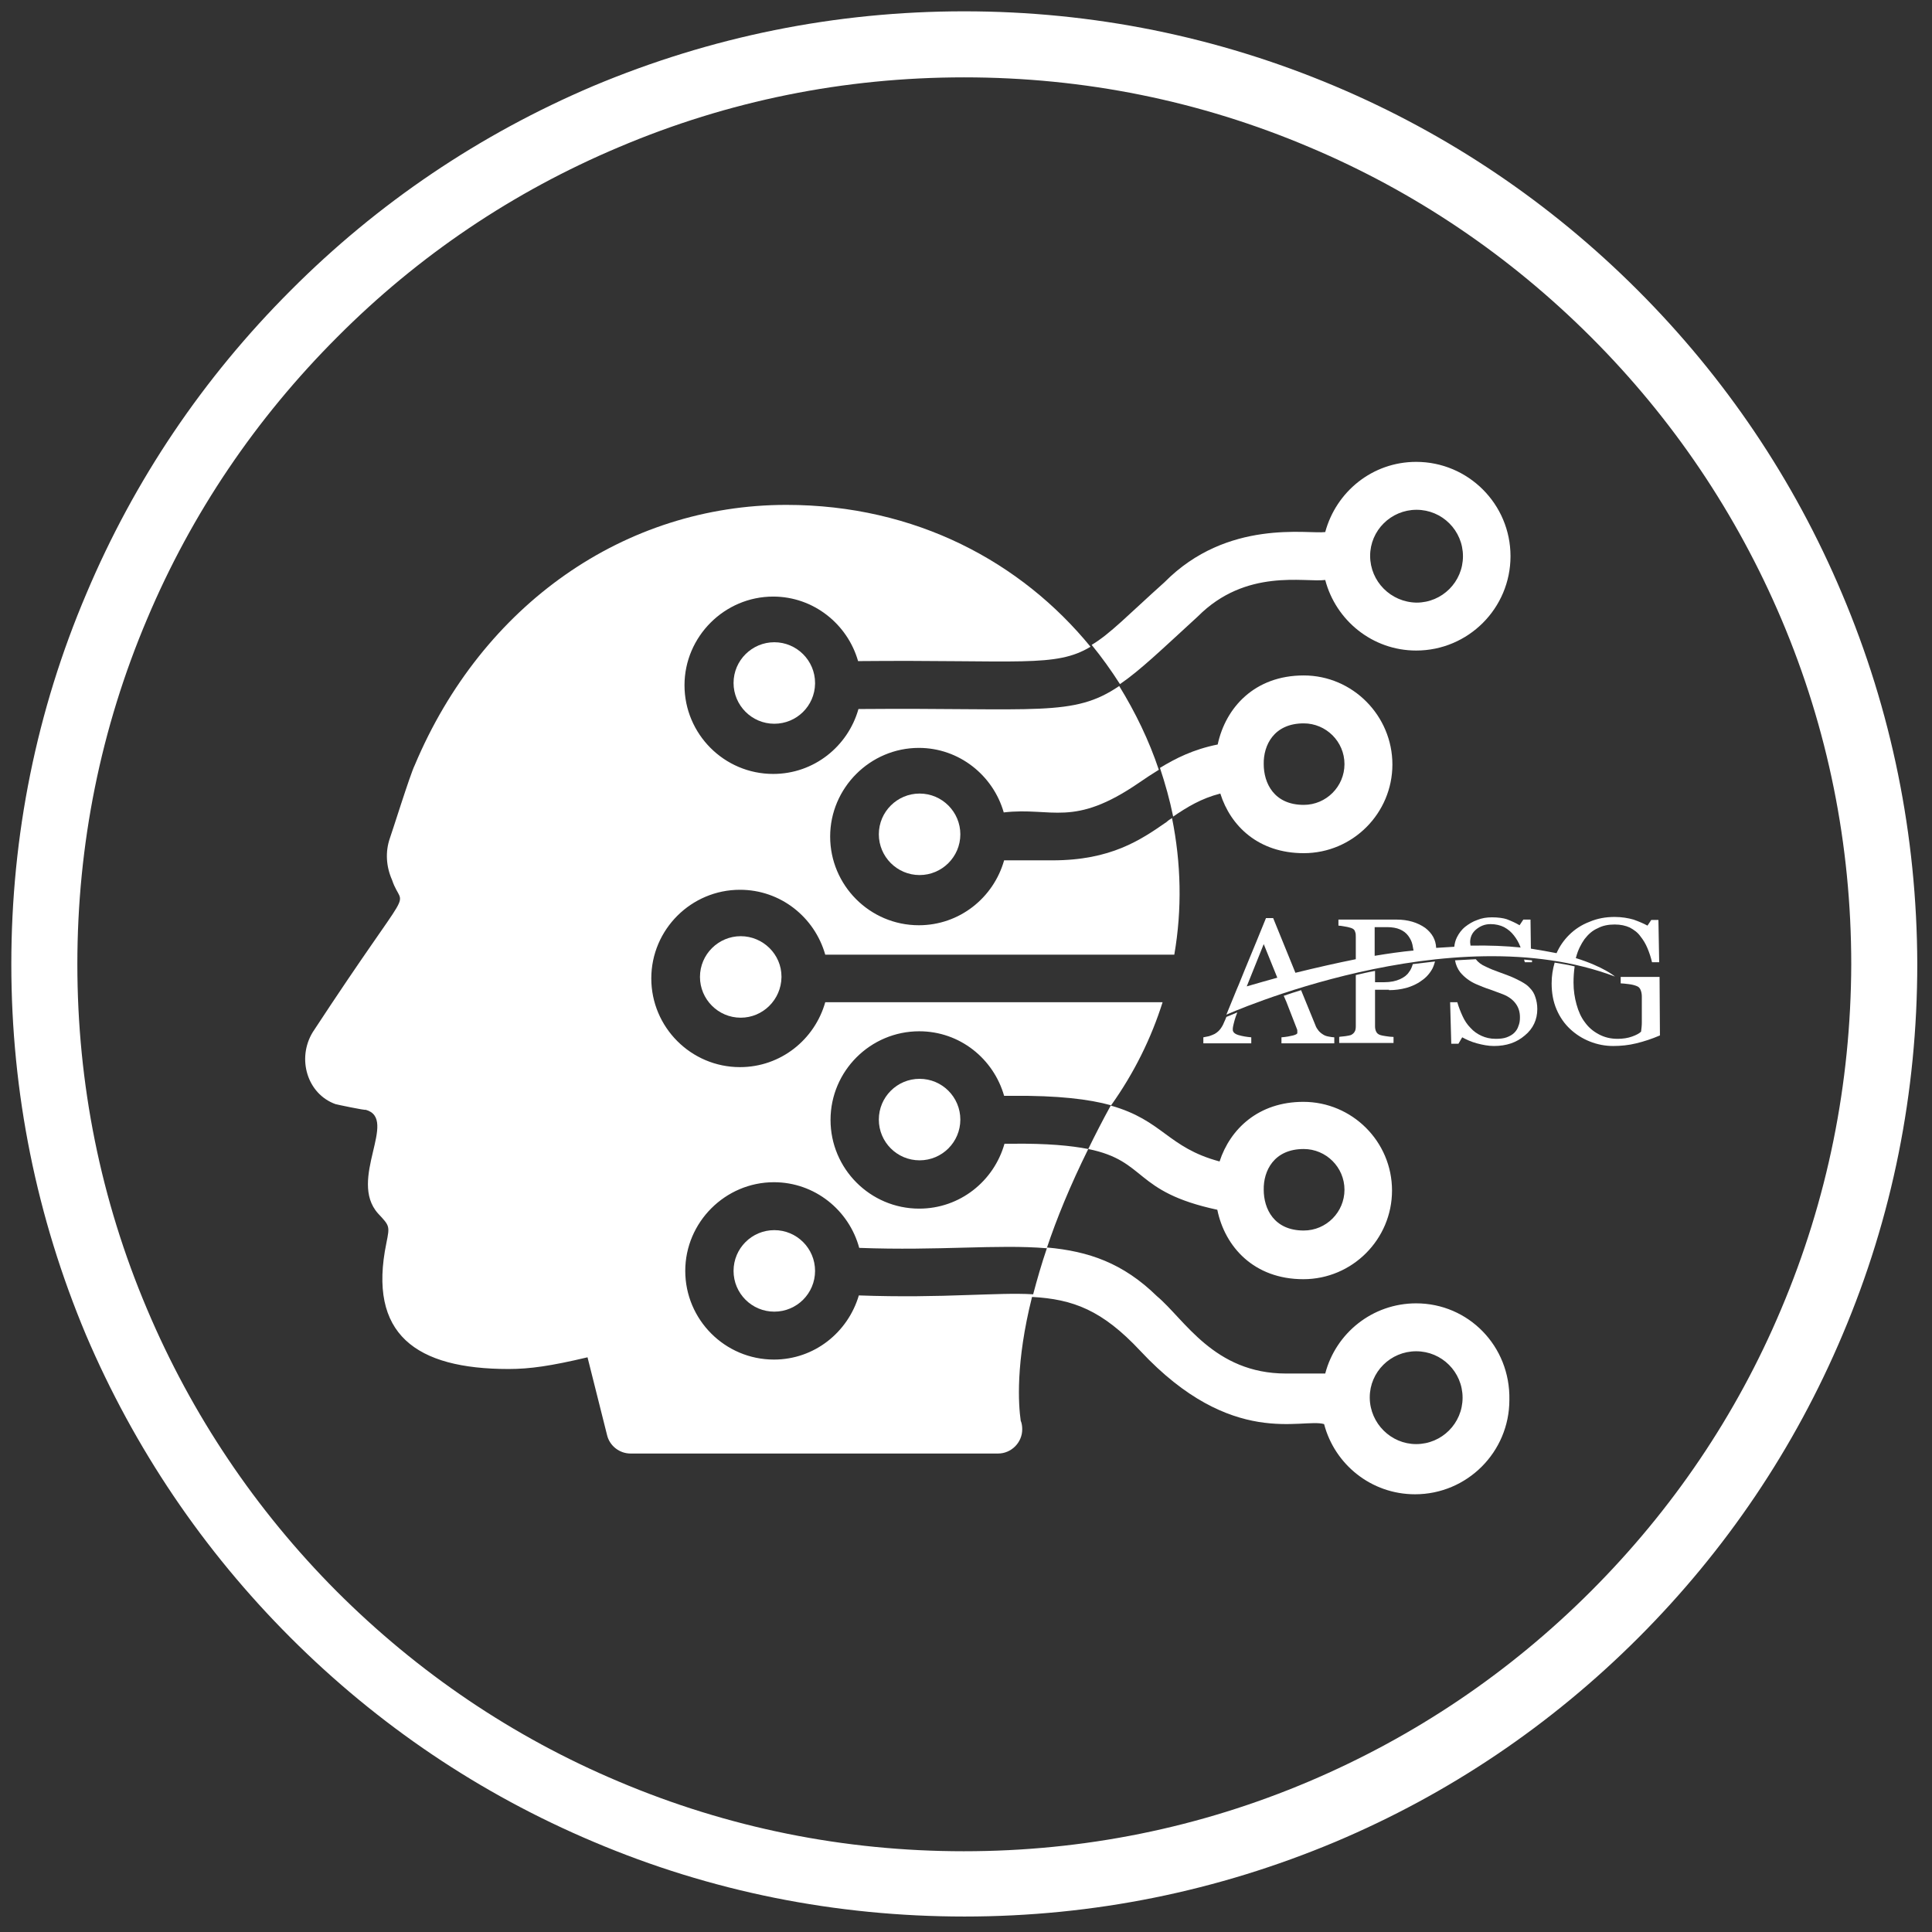
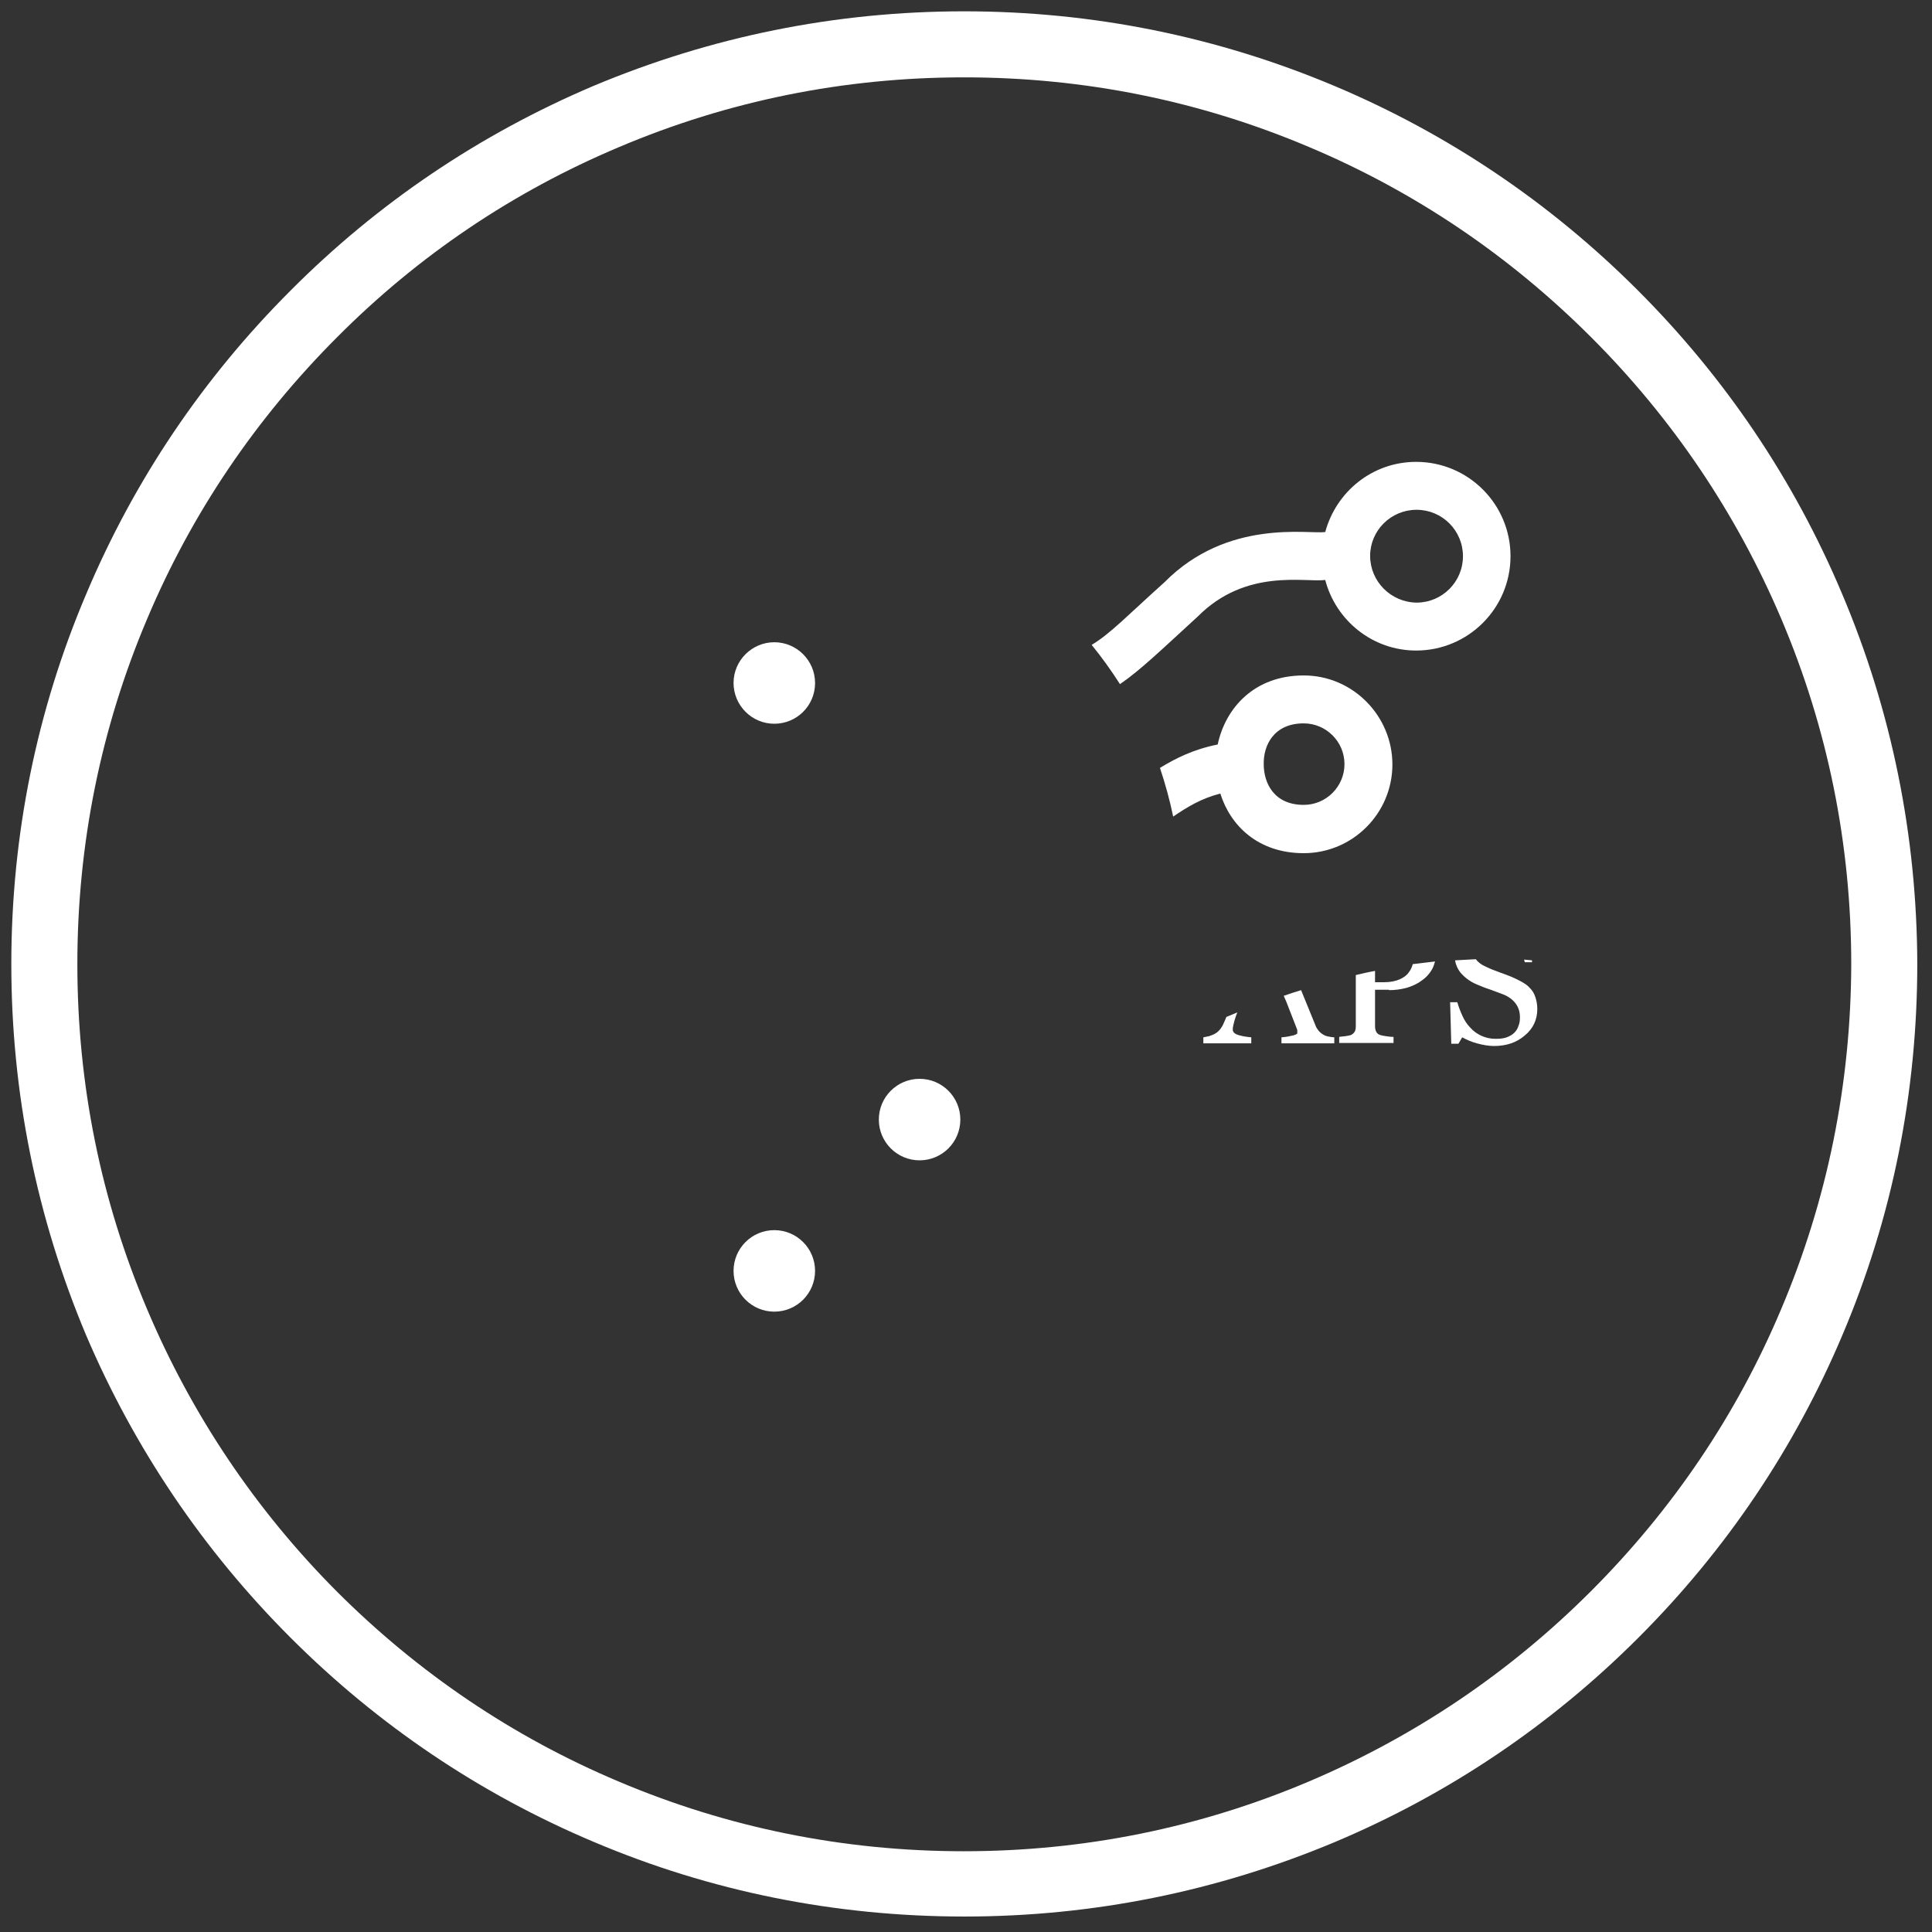
<svg xmlns="http://www.w3.org/2000/svg" version="1.1" id="Capa_1" x="0px" y="0px" viewBox="0 0 512 512" style="enable-background:new 0 0 512 512;" xml:space="preserve">
  <rect x="0" y="0" width="512" height="512" fill="#333333" stroke="none" />
  <style type="text/css">
	.st0{fill:#FFFFFF;}
</style>
  <g>
    <path class="st0" d="M488.1,157.2c-12.7-30.1-30.9-57.1-54.1-80.3c-23.2-23.2-50.2-41.4-80.3-54.1h0C322.6,9.7,289.6,3,255.5,3   s-67.1,6.7-98.3,19.8C127.1,35.6,100.1,53.8,77,77c-23.2,23.2-41.4,50.2-54.1,80.3C9.7,188.3,3,221.4,3,255.5   c0,34.1,6.7,67.1,19.8,98.3C35.6,383.8,53.8,410.8,77,434c23.2,23.2,50.2,41.4,80.3,54.1c31.1,13.2,64.2,19.8,98.3,19.8   c34.1,0,67.1-6.7,98.3-19.8c30.1-12.7,57.1-30.9,80.3-54.1c23.2-23.2,41.4-50.2,54.1-80.3c13.2-31.1,19.8-64.2,19.8-98.3   C508,221.4,501.3,188.3,488.1,157.2z M472,347c-11.8,28-28.8,53.1-50.4,74.7c-21.6,21.6-46.7,38.5-74.7,50.4   c-29,12.3-59.7,18.5-91.5,18.5c-31.7,0-62.5-6.2-91.5-18.5c-28-11.8-53.1-28.8-74.7-50.4C67.7,400.1,50.8,374.9,39,347   c-12.3-29-18.5-59.7-18.5-91.5c0-31.7,6.2-62.5,18.5-91.5c11.8-28,28.8-53.1,50.4-74.7C110.9,67.7,136,50.8,164,39   c29-12.3,59.7-18.5,91.5-18.5S318,26.7,347,39c28,11.8,53.1,28.8,74.7,50.4c21.6,21.6,38.5,46.7,50.4,74.7   c12.3,29,18.5,59.7,18.5,91.5C490.5,287.2,484.3,318,472,347z" />
-     <path class="st0" d="M196.3,248.1c-5.9,0-10.8,4.8-10.8,10.8c0,5.9,4.8,10.8,10.8,10.8c5.9,0,10.7-4.8,10.8-10.7c0,0,0,0,0-0.1   c0,0,0,0,0-0.1C207.1,252.9,202.2,248.1,196.3,248.1z" />
-     <path class="st0" d="M243.7,210.3c-5.9,0-10.8,4.8-10.8,10.8c0,5.9,4.8,10.8,10.8,10.8c5.9,0,10.8-4.8,10.8-10.8c0,0,0,0,0,0   c0,0,0,0,0,0l0,0C254.5,215.2,249.7,210.3,243.7,210.3z" />
    <circle class="st0" cx="205.2" cy="336.8" r="10.8" />
    <path class="st0" d="M205.2,170.2c-5.9,0-10.8,4.8-10.8,10.8c0,5.9,4.8,10.8,10.8,10.8c5.9,0,10.7-4.7,10.8-10.6c0,0,0,0,0-0.1   c0,0,0-0.1,0-0.1C216,175,211.1,170.2,205.2,170.2z" />
    <circle class="st0" cx="243.7" cy="296.7" r="10.8" />
    <path class="st0" d="M345.5,226.1c13,0,23.5-10.6,23.5-23.5S358.5,179,345.5,179c-13,0-20.7,8.5-22.8,18.3   c-6.5,1.3-11.2,3.7-15.3,6.2c1.4,4.2,2.6,8.5,3.5,12.9c3.7-2.5,7.4-4.8,12.5-6.1C326.1,218.9,333.5,226.1,345.5,226.1z    M345.5,191.7c5.9,0,10.8,4.8,10.8,10.8c0,5.9-4.8,10.8-10.8,10.8c-7.9,0-10.6-5.8-10.6-10.8C334.8,197.5,337.6,191.7,345.5,191.7z   " />
-     <path class="st0" d="M375.3,345.4c-11.6,0-21.3,7.9-24.1,18.6h-10.4c-19.1,0-26.9-14.4-34.2-20.5c-9-8.8-18.1-11.9-29.1-12.9   c-1.5,4.4-2.7,8.6-3.7,12.4c-5-0.3-10.6,0-17.5,0.2c-8.3,0.3-17.6,0.5-28.7,0.1c-2.9,9.8-11.8,17-22.5,17   c-13,0-23.5-10.6-23.5-23.5s10.6-23.5,23.5-23.5c10.8,0,19.9,7.4,22.6,17.4c21.1,0.8,36.7-1,49.7,0.1c2.6-7.8,6.2-16.6,11-26.3   c-4.6-0.9-10.9-1.5-20.1-1.4c-0.7,0-1.4,0-2.1,0c-2.8,9.9-11.8,17.2-22.6,17.2c-13,0-23.5-10.6-23.5-23.5c0-13,10.6-23.5,23.5-23.5   c10.8,0,19.7,7.3,22.5,17.1c0.7,0,1.3,0,2,0c12.4-0.1,20.5,0.9,26.3,2.5c-2.2,4-4.2,7.9-6,11.6c15.7,3.2,11.8,11.3,34.2,16.1   c2,9.8,9.7,18.4,22.8,18.4c13,0,23.5-10.6,23.5-23.5c0-13-10.6-23.5-23.5-23.5c-11.9,0-19.4,7.2-22.2,15.8   c-13.8-3.7-15-10.9-28.8-14.8c0,0,0,0,0,0c6.2-8.7,10.7-17.9,13.7-27.4h-89.4c-2.8,9.9-11.8,17.2-22.6,17.2   c-13,0-23.5-10.6-23.5-23.5c0-13,10.6-23.5,23.5-23.5c10.8,0,19.8,7.3,22.6,17.2h92.5c2.1-12.1,1.8-24.3-0.6-36.2   c-0.5,0.3-1,0.6-1.4,1c-6.9,4.8-14.8,10.2-30.3,10.2h-12.8c-2.8,9.9-11.8,17.2-22.6,17.2c-13,0-23.5-10.6-23.5-23.5   s10.6-23.5,23.5-23.5c10.7,0,19.7,7.3,22.5,17.1c12.9-1.5,18.3,4.2,35.9-7.9c1.6-1.1,3.4-2.3,5.2-3.4c-2.6-7.8-6.2-15.2-10.5-22.2   c-12.2,8.3-21.5,5.7-69.1,6.1c-2.8,9.9-11.8,17.2-22.6,17.2c-13,0-23.5-10.6-23.5-23.5s10.6-23.5,23.5-23.5   c10.7,0,19.7,7.3,22.5,17.1c42.8-0.4,52.3,1.8,61.6-3.8c-18.3-22.4-46.3-37.6-80.6-37.6c-42.8,0-80.6,26.4-98.5,69   c-1.2,2.4-6.1,18.1-6.6,19.4c-1.2,3.5-1,7.4,0.6,11c3,9,7-2.4-21,40.3c-4.3,7-1.5,16.4,6,19.1c0.3,0.1,7.9,1.7,8,1.5   c8.8,2.4-4.8,18.5,3.3,27.5c3.1,3.3,3.1,3.3,2.2,7.8c-5,24.2,7.8,33.4,32.4,33.4c5.6,0,11.2-0.8,20.9-3.1l5.2,20.7   c0.7,2.8,3.3,4.8,6.2,4.8h97.3c0.1,0,0.1,0,0.1,0c3.5,0,6.4-2.9,6.4-6.4c0-0.8-0.1-1.6-0.4-2.3c-0.6-4.2-1.4-15.3,3-32.8   c10.9,0.6,18.6,3.5,28.7,14.3c24.3,26,42.9,17.7,48.7,19.4c2.8,10.7,12.5,18.6,24.1,18.6c13.8,0,25-11.2,25-25   C400.3,356.7,389.1,345.4,375.3,345.4z M345.5,304.5c5.9,0,10.8,4.8,10.8,10.8c0,5.9-4.8,10.8-10.8,10.8c-7.9,0-10.6-5.8-10.6-10.8   C334.8,310.3,337.6,304.5,345.5,304.5z M375.3,382.7c-6.7,0-12.2-5.5-12.3-12.2c0,0,0,0,0-0.1c0,0,0,0,0-0.1   c0-6.7,5.5-12.2,12.3-12.2c6.8,0,12.3,5.5,12.3,12.3C387.6,377.2,382.1,382.7,375.3,382.7z" />
    <path class="st0" d="M317.4,163.4c12.8-12.9,28.4-9,33.8-9.7c2.8,10.7,12.5,18.7,24.1,18.7h0c13.8,0,25-11.2,25-25   c0-13.8-11.2-25-25-25c-11.6,0-21.2,7.9-24.1,18.6c-4.5,0.6-25.9-3.6-42.6,13.3c-9.6,8.6-14.4,13.7-19.3,16.6   c2.7,3.3,5.2,6.8,7.5,10.4C302.1,177.7,307.9,172.1,317.4,163.4z M363.1,147.3c0-6.7,5.5-12.2,12.3-12.2c6.8,0,12.3,5.5,12.3,12.3   c0,6.8-5.5,12.3-12.3,12.3C368.6,159.6,363.1,154.1,363.1,147.3C363.1,147.3,363.1,147.3,363.1,147.3   C363.1,147.3,363.1,147.3,363.1,147.3z" />
-     <path class="st0" d="M395.4,243.1c-1.4,0-2.7,0.2-3.9,0.7c-1.2,0.4-2.3,1.1-3.2,1.8c-1,0.8-1.7,1.8-2.2,2.8   c-0.4,0.8-0.6,1.6-0.7,2.5h0c-1.5,0.1-3.1,0.2-4.8,0.3c-0.1-2.2-1.1-3.9-2.9-5.3c-2-1.4-4.5-2.2-7.6-2.2h-15.4v1.6   c0.4,0,0.9,0.1,1.5,0.2c0.6,0.1,1.2,0.2,1.8,0.4c0.6,0.2,1,0.5,1.1,1c0.2,0.4,0.2,0.9,0.2,1.4v5.9c-5,1-10.3,2.2-16,3.6l-5.9-14.5   h-1.9c-1.6,3.9-3.4,8.4-5.5,13.4c-0.8,1.9-1.5,3.8-2.3,5.6l-2.7,6.6c0,0,59.3-26.6,103-10.1c0,0-3-2.6-10.4-4.9   c0-0.1,0.1-0.2,0.1-0.3c0.5-1.9,1.3-3.4,2.2-4.7c1-1.3,2.1-2.3,3.5-2.9c1.3-0.7,2.8-1,4.5-1c1.6,0,2.9,0.3,4,0.8   c1.1,0.6,2.1,1.3,2.8,2.3c0.8,1,1.4,2,1.9,3.2c0.5,1.2,0.9,2.4,1.2,3.7h1.9l-0.2-11.2h-1.9l-1,1.5c-1.1-0.6-2.3-1.1-3.7-1.6   c-1.4-0.4-3.1-0.7-5-0.7c-2.4,0-4.6,0.4-6.7,1.3c-2.1,0.8-3.9,2-5.4,3.5c-1.4,1.4-2.5,3-3.3,4.8c-2-0.4-4.3-0.8-6.8-1.2l-0.1-7.7   h-1.9l-1,1.5c-1-0.6-2.1-1.1-3.4-1.6C398.4,243.3,397,243.1,395.4,243.1z M338.5,259.1c-2.6,0.7-5.3,1.5-8.1,2.3l4.5-11.2   L338.5,259.1z M364.3,253.3L364.3,253.3l0-7.6h3.3c1.3,0,2.5,0.2,3.4,0.6c0.9,0.4,1.6,0.9,2.2,1.7c0.5,0.7,0.9,1.4,1.1,2.3   c0.1,0.5,0.2,1.1,0.3,1.6C371.4,252.2,367.9,252.7,364.3,253.3z M401.2,247.9c0.7,0.9,1.3,1.9,1.7,3c0,0.1,0.1,0.2,0.1,0.2   c-3.9-0.4-8.3-0.6-13.3-0.5c0-0.3-0.1-0.6-0.1-0.9c0-1.3,0.5-2.5,1.6-3.4c1.1-0.9,2.3-1.4,3.8-1.4c1.4,0,2.6,0.3,3.6,0.8   C399.7,246.3,400.5,247,401.2,247.9z" />
    <path class="st0" d="M342.7,274.4c-0.8,0.2-1.8,0.4-3.1,0.5v1.6h14v-1.6c-0.4,0-0.9-0.1-1.5-0.2c-0.6-0.1-1.1-0.3-1.4-0.5   c-0.5-0.3-1-0.7-1.3-1.1c-0.3-0.4-0.6-0.8-0.8-1.4l-3.8-9.3c-1.6,0.5-3.2,1-4.6,1.5l0.7,1.6l2.8,7.2c0.1,0.2,0.1,0.3,0.1,0.5   c0,0.2,0,0.4,0,0.5C343.9,273.9,343.5,274.2,342.7,274.4z" />
    <path class="st0" d="M331.6,274.9c-1.2-0.1-2.4-0.3-3.4-0.6c-1-0.3-1.5-0.8-1.5-1.4c0-0.3,0-0.6,0.1-1c0.1-0.4,0.2-0.9,0.4-1.6   c0.2-0.6,0.4-1.3,0.7-2c-1.9,0.8-2.9,1.2-2.9,1.2l0,0c-0.2,0.5-0.4,1-0.6,1.4c-0.3,0.8-0.7,1.4-1,1.8c-0.3,0.4-0.8,0.9-1.5,1.3   c-0.4,0.2-0.9,0.4-1.5,0.6c-0.6,0.1-1.1,0.2-1.5,0.3v1.6h12.7V274.9z" />
    <path class="st0" d="M368.1,262.4c1.6,0,3.1-0.2,4.6-0.6c1.4-0.4,2.8-1,4-1.9c1.2-0.8,2.2-1.9,2.9-3.2c0.3-0.6,0.5-1.2,0.7-1.9   c-2,0.2-3.9,0.5-5.9,0.7c-0.2,0.7-0.5,1.5-1,2.1c-0.5,0.8-1.3,1.4-2.4,1.9c-1.1,0.5-2.5,0.8-4.2,0.8h-2.4v-3   c-1.7,0.3-3.4,0.7-5.1,1.1v13.6c0,0.6-0.1,1.1-0.3,1.4c-0.2,0.4-0.6,0.7-1,0.9c-0.3,0.1-0.8,0.2-1.5,0.3c-0.7,0.1-1.3,0.1-1.6,0.2   v1.6h14.4v-1.6c-0.6,0-1.3-0.1-2-0.2c-0.7-0.1-1.2-0.2-1.5-0.3c-0.6-0.2-0.9-0.5-1.1-0.9c-0.2-0.4-0.3-0.9-0.3-1.4v-9.7H368.1z" />
    <path class="st0" d="M404.1,255h1.9l0-0.5c-0.7-0.1-1.4-0.1-2.1-0.2C404,254.6,404,254.8,404.1,255z" />
    <path class="st0" d="M405.4,261.8c-0.6-0.7-1.4-1.2-2.3-1.7c-0.9-0.5-1.8-0.9-2.7-1.3c-1-0.4-2.1-0.8-3.2-1.2   c-1.1-0.4-2.2-0.8-3.4-1.4c-1.2-0.5-2.1-1.2-2.7-2c-1.8,0.1-3.7,0.2-5.5,0.3c0.2,1.2,0.7,2.3,1.4,3.2c1.1,1.3,2.5,2.4,4.4,3.2   c1,0.4,2.1,0.9,3.4,1.3c1.3,0.5,2.5,0.9,3.5,1.3c1.5,0.6,2.6,1.4,3.4,2.5c0.8,1.1,1.1,2.3,1.1,3.6c0,0.9-0.1,1.6-0.4,2.3   c-0.2,0.7-0.6,1.3-1.1,1.8c-0.5,0.5-1.2,0.9-2,1.2c-0.8,0.3-1.8,0.4-2.9,0.4c-1.5,0-2.7-0.3-3.8-0.8c-1.1-0.5-2.1-1.2-2.9-2.1   c-0.9-0.9-1.6-2-2.1-3.1c-0.5-1.1-1-2.3-1.4-3.7h-1.9l0.3,11h1.9l1-1.7c1.1,0.6,2.4,1.2,3.9,1.6c1.5,0.4,3,0.7,4.5,0.7   c3.3,0,6-0.9,8.2-2.8c2.2-1.8,3.3-4.2,3.3-7c0-1.2-0.2-2.2-0.5-3.1C406.6,263.3,406.1,262.5,405.4,261.8z" />
-     <path class="st0" d="M429.5,258.9v1.7c0.5,0,1.2,0.1,2.1,0.2c0.9,0.1,1.6,0.3,2.1,0.5c0.6,0.2,0.9,0.6,1.1,1.1   c0.2,0.5,0.3,1.1,0.3,1.7v4.9c0,0.6,0,1.2,0,2c0,0.8-0.1,1.6-0.2,2.4c-0.5,0.5-1.3,0.9-2.4,1.3c-1.1,0.4-2.4,0.6-3.8,0.6   c-1.9,0-3.5-0.4-5-1.2c-1.5-0.8-2.7-1.8-3.7-3.2c-1-1.3-1.7-2.9-2.2-4.7c-0.5-1.8-0.8-3.7-0.8-5.8c0-1.5,0.1-2.9,0.3-4.3   c-1.7-0.4-3.5-0.7-5.3-1c-0.5,1.7-0.8,3.5-0.8,5.5c0,2.5,0.4,4.8,1.3,6.9c0.9,2.1,2.1,3.8,3.6,5.2c1.5,1.4,3.2,2.5,5.2,3.3   c2,0.8,4.1,1.2,6.2,1.2c2,0,4.1-0.2,6.1-0.7c2.1-0.5,4.2-1.2,6.3-2.1c0-0.4-0.1-15.5-0.1-15.5H429.5z" />
  </g>
</svg>